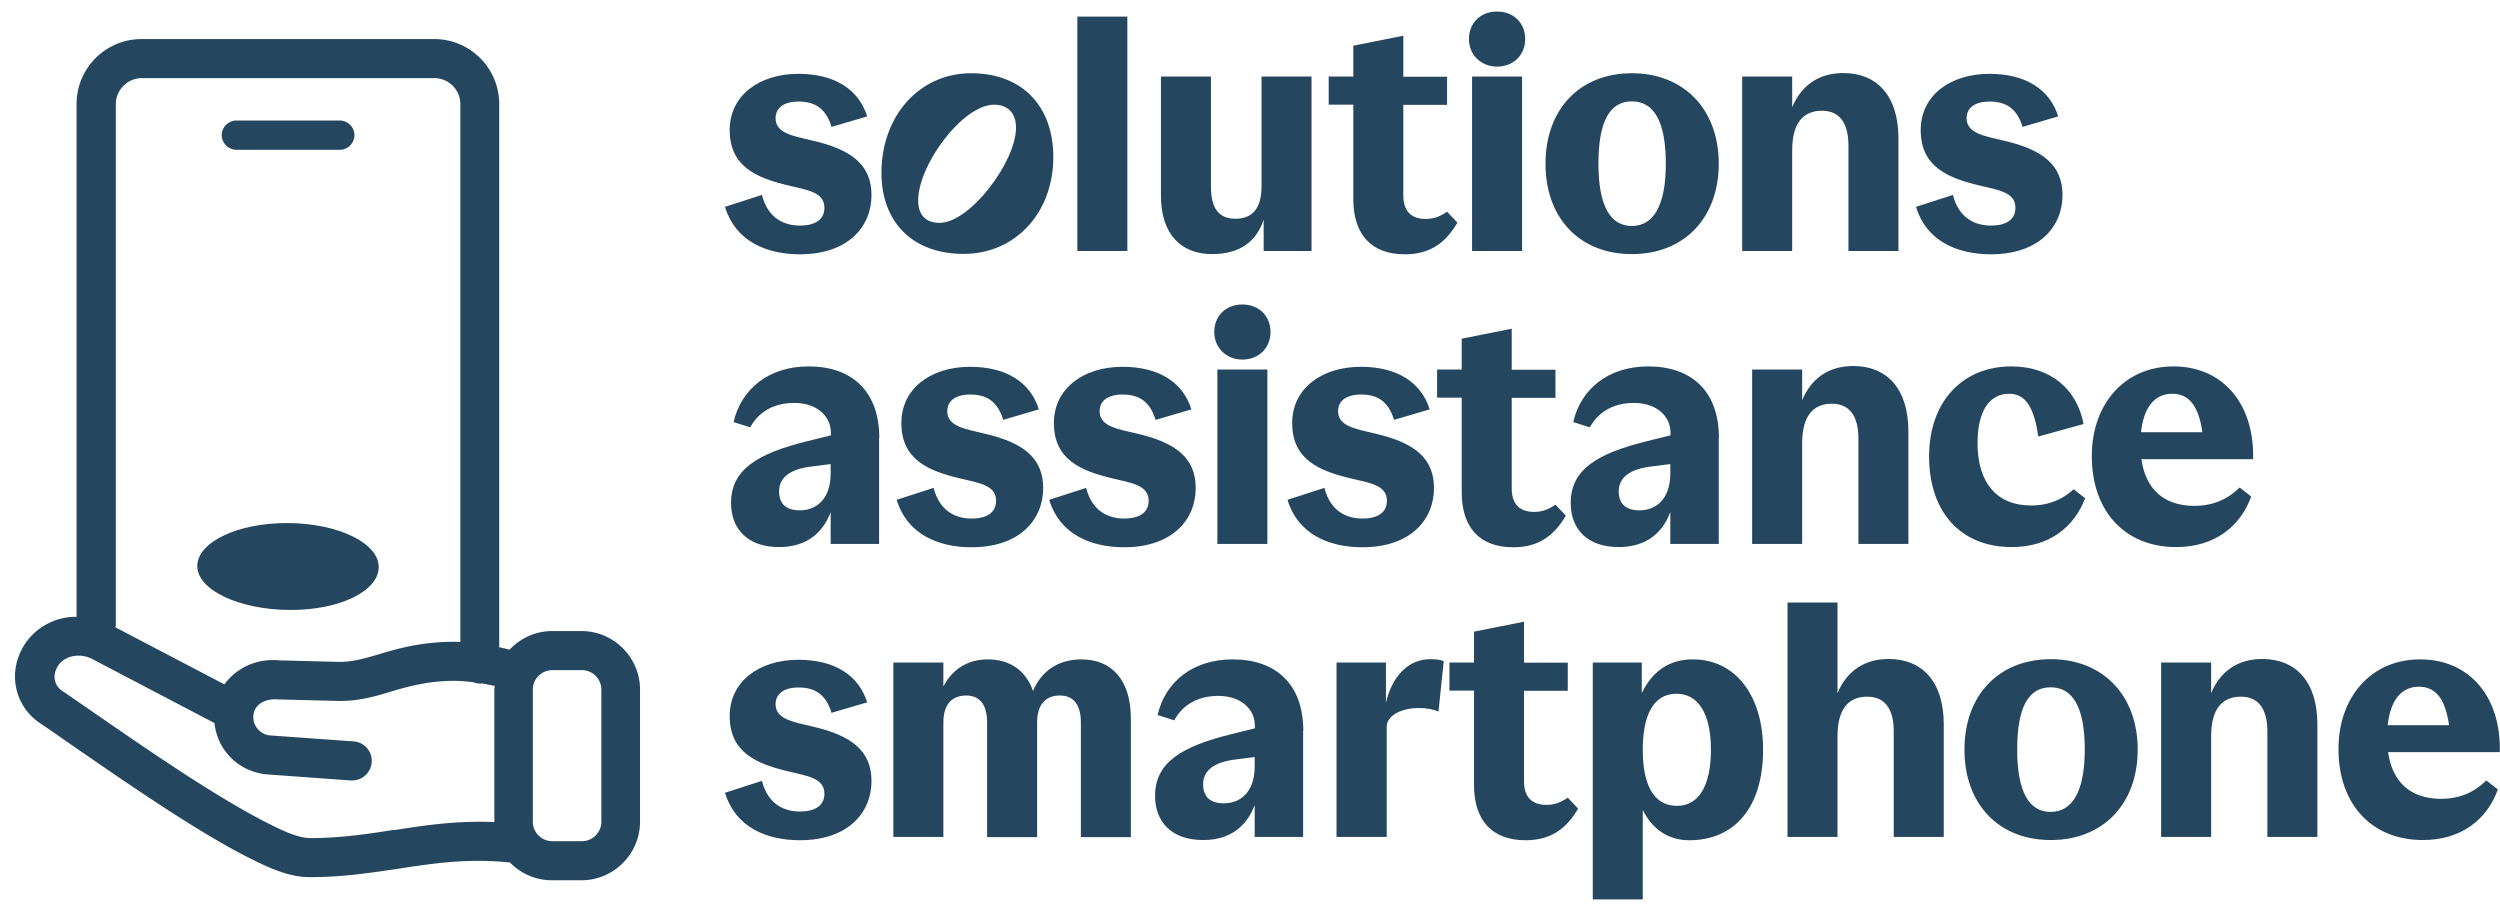
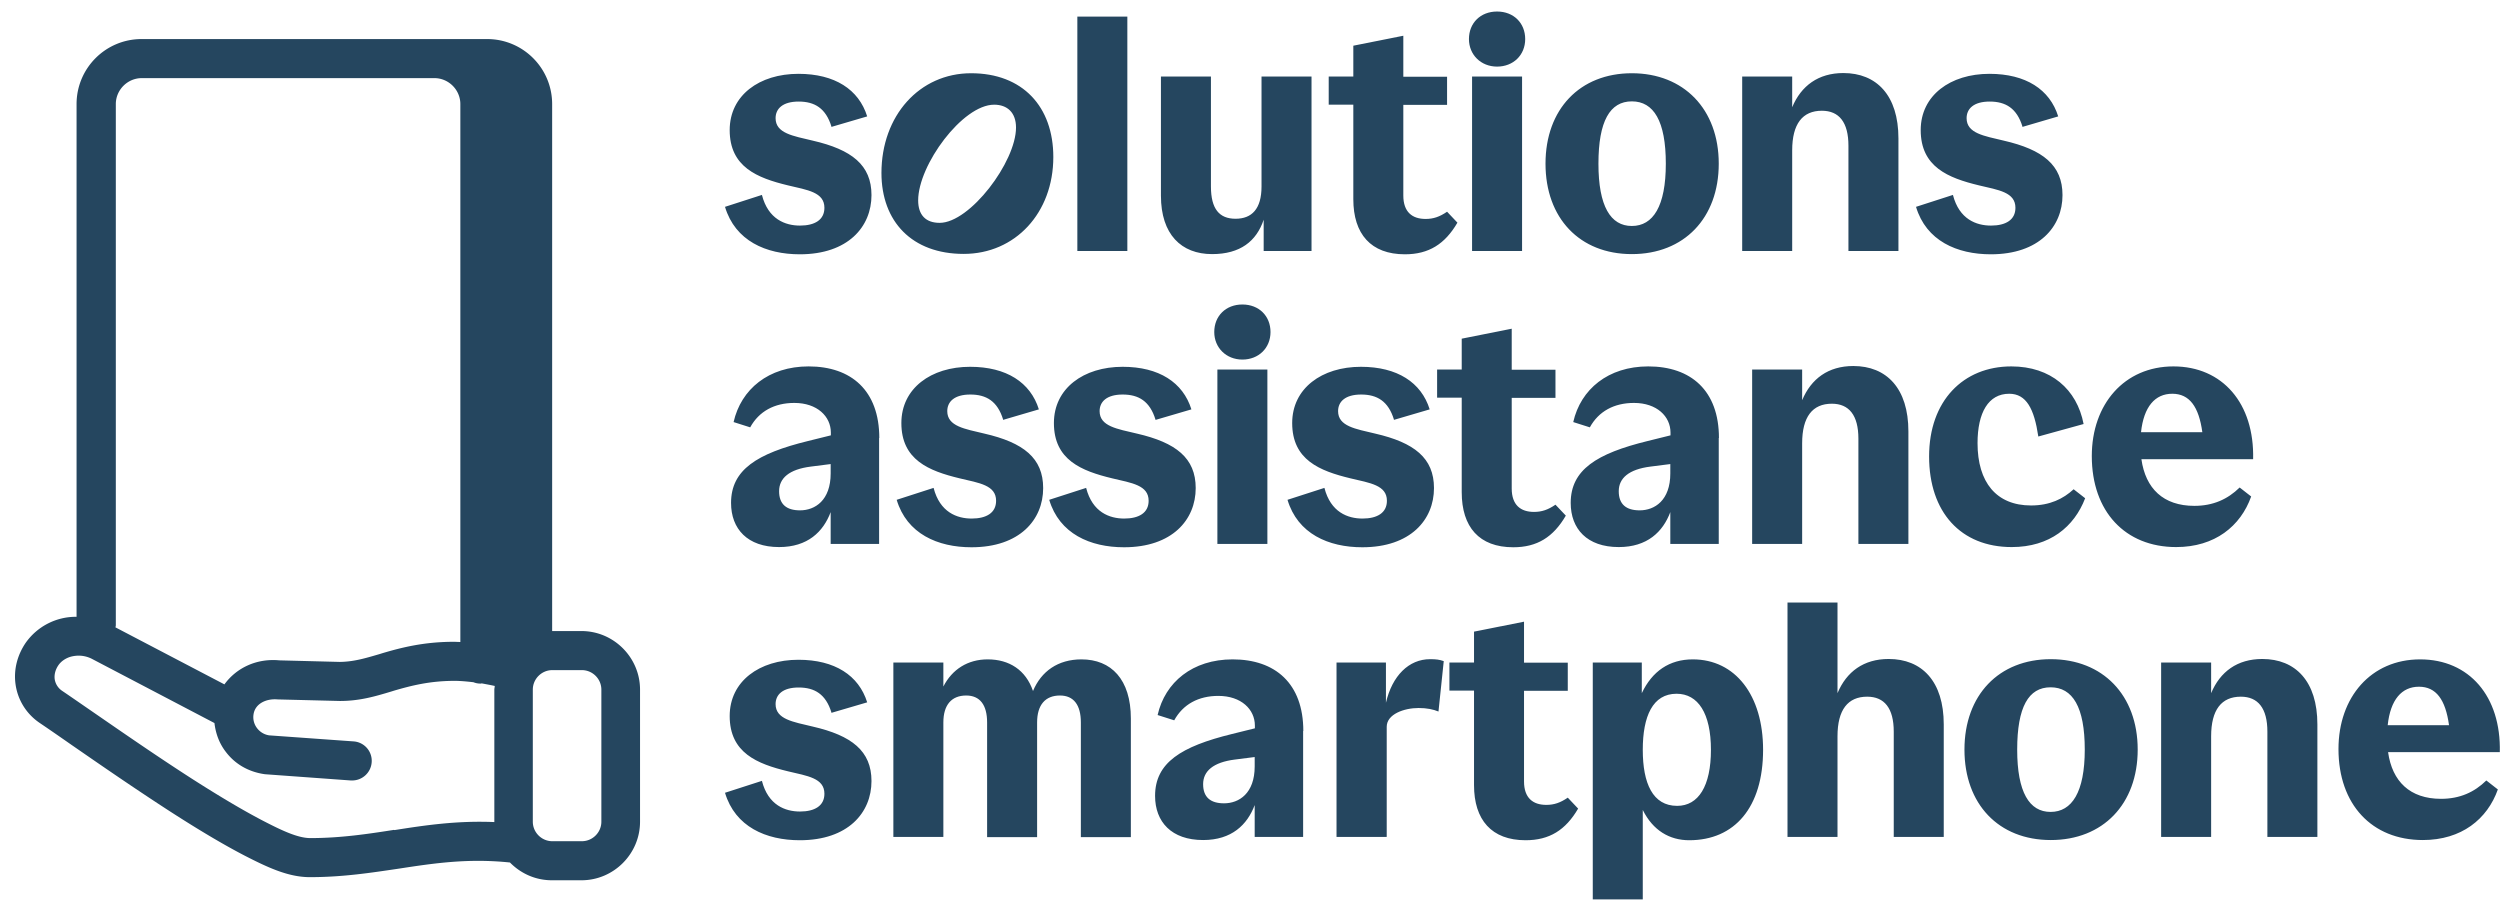
<svg xmlns="http://www.w3.org/2000/svg" viewBox="0 0 128 47">
  <g fill="#25465F" fill-rule="nonzero">
-     <path d="M29.78 32.31h-1.51c-.86 0-1.63.37-2.18.95-.18-.04-.35-.09-.53-.12V5.33c0-1.84-1.49-3.33-3.33-3.33H7.25C5.41 2 3.92 3.49 3.92 5.33v26.25a3.144 3.144 0 0 0-2.61 1.34c-.42.62-.61 1.35-.52 2.07.1.82.55 1.56 1.25 2.03.43.29.98.67 1.61 1.11 1.46 1.01 3.27 2.26 5.08 3.43 1.52.98 2.76 1.71 3.8 2.25 1.17.6 2.23 1.1 3.33 1.1h.01c1.7 0 3.16-.23 4.58-.44 1.82-.28 3.54-.53 5.66-.31.55.56 1.3.91 2.15.91h1.51c1.65 0 3-1.35 3-3v-6.76c0-1.65-1.35-3-3-3h.01ZM5.93 5.33c0-.73.6-1.33 1.33-1.33h14.98c.73 0 1.33.6 1.33 1.33v27.54c-.11 0-.23-.01-.33-.01-1.55 0-2.7.3-3.65.58l-.16.05c-.78.23-1.34.39-2.03.4l-3.1-.08c-1.17-.11-2.2.39-2.81 1.23l-5.58-2.92s.02-.07.02-.11V5.33Zm14.24 37.16c-1.34.21-2.73.42-4.28.42-.65 0-1.48-.4-2.41-.88-.98-.51-2.17-1.21-3.64-2.15-1.79-1.15-3.58-2.39-5.03-3.39-.64-.44-1.2-.83-1.63-1.12a.877.877 0 0 1-.38-.6c-.03-.24.04-.49.19-.71.13-.19.35-.35.61-.43.25-.07.64-.12 1.08.09l6.3 3.3c.06.52.24 1.03.57 1.46.47.63 1.16 1.04 2.01 1.16l4.4.32h.07c.52 0 .96-.4 1-.93a.997.997 0 0 0-.92-1.07l-4.33-.31a.957.957 0 0 1-.62-.37.923.923 0 0 1-.18-.7c.08-.56.66-.82 1.23-.77l3.19.08c1.01 0 1.79-.23 2.62-.48l.16-.05c.86-.25 1.81-.5 3.1-.5.28 0 .61.03.96.07.12.05.24.07.37.07.02 0 .04-.01.06-.01.21.04.43.08.66.13 0 .07-.02.13-.02.19V42.09c-1.9-.08-3.53.16-5.11.41l-.03-.01Zm10.62-.42c0 .55-.45 1-1 1h-1.51c-.55 0-1-.45-1-1v-6.76c0-.55.45-1 1-1h1.51c.55 0 1 .45 1 1v6.76Z" />
-     <path d="M12.1 7.67h5.3c.41 0 .75-.34.75-.75s-.34-.75-.75-.75h-5.3c-.41 0-.75.34-.75.75s.34.75.75.75ZM14.81 31.23c2.57.02 4.57-.96 4.58-2.19.01-1.23-2.06-2.24-4.63-2.26-2.57-.02-4.65.97-4.66 2.2 0 1.23 2.14 2.23 4.71 2.25Z" />
+     <path d="M29.78 32.31h-1.51V5.33c0-1.84-1.49-3.33-3.33-3.33H7.25C5.41 2 3.92 3.49 3.92 5.33v26.25a3.144 3.144 0 0 0-2.61 1.34c-.42.62-.61 1.35-.52 2.07.1.82.55 1.56 1.25 2.03.43.29.98.67 1.61 1.11 1.46 1.01 3.27 2.26 5.08 3.43 1.52.98 2.76 1.71 3.8 2.25 1.17.6 2.23 1.1 3.33 1.1h.01c1.7 0 3.16-.23 4.58-.44 1.82-.28 3.54-.53 5.66-.31.55.56 1.3.91 2.15.91h1.51c1.65 0 3-1.35 3-3v-6.76c0-1.65-1.35-3-3-3h.01ZM5.93 5.33c0-.73.6-1.33 1.33-1.33h14.98c.73 0 1.33.6 1.33 1.33v27.54c-.11 0-.23-.01-.33-.01-1.55 0-2.7.3-3.65.58l-.16.05c-.78.23-1.34.39-2.03.4l-3.1-.08c-1.17-.11-2.2.39-2.81 1.23l-5.58-2.92s.02-.07.02-.11V5.33Zm14.24 37.16c-1.34.21-2.73.42-4.28.42-.65 0-1.48-.4-2.41-.88-.98-.51-2.17-1.21-3.64-2.15-1.79-1.15-3.58-2.39-5.03-3.39-.64-.44-1.2-.83-1.63-1.12a.877.877 0 0 1-.38-.6c-.03-.24.04-.49.19-.71.13-.19.35-.35.61-.43.25-.07.64-.12 1.08.09l6.3 3.3c.06.52.24 1.03.57 1.46.47.63 1.16 1.04 2.01 1.16l4.4.32h.07c.52 0 .96-.4 1-.93a.997.997 0 0 0-.92-1.07l-4.33-.31a.957.957 0 0 1-.62-.37.923.923 0 0 1-.18-.7c.08-.56.66-.82 1.23-.77l3.19.08c1.01 0 1.79-.23 2.62-.48l.16-.05c.86-.25 1.81-.5 3.1-.5.28 0 .61.03.96.07.12.05.24.07.37.07.02 0 .04-.01.06-.01.21.04.43.08.66.13 0 .07-.02.13-.02.19V42.09c-1.9-.08-3.53.16-5.11.41l-.03-.01Zm10.62-.42c0 .55-.45 1-1 1h-1.51c-.55 0-1-.45-1-1v-6.76c0-.55.45-1 1-1h1.51c.55 0 1 .45 1 1v6.76Z" />
    <g>
      <path d="M42.57 6.48c-.29-.94-.86-1.28-1.68-1.28s-1.18.37-1.18.85c0 .78.9.91 1.9 1.15 2 .46 3.01 1.25 3.01 2.79 0 1.62-1.2 3.03-3.67 3.03-1.73 0-3.31-.69-3.83-2.43l1.89-.61c.32 1.25 1.2 1.57 1.95 1.57s1.25-.29 1.25-.91c0-.8-.86-.91-1.87-1.15-1.57-.38-2.98-.94-2.98-2.83 0-1.78 1.52-2.88 3.52-2.88 1.86 0 3.09.8 3.52 2.18l-1.84.54.01-.02ZM45.13 8.86c0-2.94 1.95-5.11 4.59-5.11 2.64 0 4.21 1.71 4.21 4.29 0 2.86-1.95 4.96-4.59 4.96-2.64 0-4.21-1.65-4.21-4.15v.01Zm2.98 2.55c1.55 0 3.91-3.12 3.91-4.88 0-.77-.45-1.17-1.12-1.17-1.62 0-3.89 3.09-3.89 4.9 0 .74.38 1.15 1.1 1.15ZM55.16 12.85v-12h2.56v12zM64.59 3.92h2.56v8.93H64.7v-1.6c-.37 1.1-1.2 1.76-2.64 1.76-1.58 0-2.62-1.01-2.62-2.99v-6.1H62v5.63c0 1.15.43 1.65 1.26 1.65.83 0 1.33-.5 1.33-1.65V3.92ZM69.29 10.19V5.36h-1.26V3.92h1.26V2.34l2.56-.51v2.1h2.24v1.44h-2.24v4.64c0 .85.46 1.2 1.14 1.2.4 0 .72-.11 1.1-.37l.53.56c-.64 1.1-1.47 1.62-2.69 1.62-1.74 0-2.64-1.04-2.64-2.82v-.01ZM75.21 2c0-.82.59-1.41 1.44-1.41s1.44.59 1.44 1.41-.61 1.41-1.44 1.41S75.21 2.8 75.21 2Zm2.72 1.92v8.93h-2.56V3.92h2.56ZM79.13 8.38c0-2.79 1.76-4.63 4.42-4.63S88 5.59 88 8.38s-1.78 4.63-4.45 4.63-4.42-1.84-4.42-4.63Zm6.16 0c0-2.18-.62-3.19-1.74-3.19s-1.71 1.01-1.71 3.19c0 2.18.62 3.19 1.71 3.19 1.09 0 1.74-1.01 1.74-3.19ZM91.76 12.85H89.2V3.92h2.56v1.57c.46-1.1 1.34-1.75 2.62-1.75 1.7 0 2.82 1.14 2.82 3.35v5.76h-2.56V7.46c0-1.2-.48-1.79-1.36-1.79-.99 0-1.52.67-1.52 2.03v5.15ZM103.55 6.48c-.29-.94-.86-1.28-1.68-1.28s-1.18.37-1.18.85c0 .78.9.91 1.9 1.15 2 .46 3.01 1.25 3.01 2.79 0 1.62-1.2 3.03-3.67 3.03-1.73 0-3.31-.69-3.83-2.43l1.89-.61c.32 1.25 1.2 1.57 1.95 1.57s1.25-.29 1.25-.91c0-.8-.86-.91-1.87-1.15-1.57-.38-2.98-.94-2.98-2.83 0-1.78 1.52-2.88 3.52-2.88 1.86 0 3.09.8 3.52 2.18l-1.84.54.01-.02ZM45.01 22.42v5.43h-2.48v-1.63c-.38 1.01-1.18 1.79-2.64 1.79-1.62 0-2.46-.93-2.46-2.26 0-1.7 1.33-2.53 3.94-3.17l1.17-.29v-.14c0-.83-.7-1.52-1.87-1.52-1.02 0-1.81.43-2.26 1.25l-.85-.27c.38-1.68 1.79-2.85 3.84-2.85 2.18 0 3.62 1.23 3.62 3.67l-.01-.01Zm-4.05 3.71c.77 0 1.57-.51 1.57-1.89v-.48l-1.02.13c-1.1.14-1.62.59-1.62 1.26s.38.98 1.07.98ZM51.36 21.48c-.29-.94-.86-1.28-1.68-1.28s-1.18.37-1.18.85c0 .78.9.91 1.9 1.15 2 .46 3.01 1.25 3.01 2.79 0 1.62-1.2 3.03-3.67 3.03-1.73 0-3.31-.69-3.83-2.43l1.89-.61c.32 1.25 1.2 1.57 1.95 1.57s1.25-.29 1.25-.91c0-.8-.86-.91-1.87-1.15-1.57-.38-2.98-.94-2.98-2.83 0-1.78 1.52-2.88 3.52-2.88 1.86 0 3.09.8 3.52 2.18l-1.84.54.01-.02ZM59.16 21.48c-.29-.94-.86-1.28-1.68-1.28s-1.18.37-1.18.85c0 .78.9.91 1.91 1.15 2 .46 3.01 1.25 3.01 2.79 0 1.62-1.2 3.03-3.67 3.03-1.73 0-3.31-.69-3.83-2.43l1.89-.61c.32 1.25 1.2 1.57 1.95 1.57s1.25-.29 1.25-.91c0-.8-.86-.91-1.87-1.15-1.57-.38-2.98-.94-2.98-2.83 0-1.78 1.52-2.88 3.52-2.88 1.86 0 3.09.8 3.52 2.18l-1.84.54v-.02ZM62.17 17c0-.82.59-1.41 1.44-1.41s1.44.59 1.44 1.41-.61 1.41-1.44 1.41-1.44-.61-1.44-1.41Zm2.72 1.92v8.93h-2.56v-8.93h2.56ZM71.37 21.48c-.29-.94-.86-1.28-1.68-1.28s-1.18.37-1.18.85c0 .78.9.91 1.9 1.15 2 .46 3.01 1.25 3.01 2.79 0 1.62-1.2 3.03-3.67 3.03-1.73 0-3.31-.69-3.83-2.43l1.89-.61c.32 1.25 1.2 1.57 1.95 1.57s1.25-.29 1.25-.91c0-.8-.86-.91-1.87-1.15-1.57-.38-2.98-.94-2.98-2.83 0-1.78 1.52-2.88 3.52-2.88 1.86 0 3.09.8 3.52 2.18l-1.84.54.01-.02ZM74.84 25.19v-4.83h-1.26v-1.44h1.26v-1.58l2.56-.51v2.1h2.24v1.44H77.4v4.64c0 .85.46 1.2 1.14 1.2.4 0 .72-.11 1.1-.37l.53.56c-.64 1.1-1.47 1.62-2.69 1.62-1.75 0-2.64-1.04-2.64-2.82v-.01ZM88 22.42v5.43h-2.48v-1.63c-.38 1.01-1.18 1.79-2.64 1.79-1.62 0-2.46-.93-2.46-2.26 0-1.7 1.33-2.53 3.94-3.17l1.17-.29v-.14c0-.83-.7-1.52-1.87-1.52-1.02 0-1.81.43-2.26 1.25l-.85-.27c.38-1.68 1.79-2.85 3.84-2.85 2.18 0 3.62 1.23 3.62 3.67l-.01-.01Zm-4.05 3.71c.77 0 1.57-.51 1.57-1.89v-.48l-1.02.13c-1.1.14-1.62.59-1.62 1.26s.38.98 1.07.98ZM92.27 27.85h-2.56v-8.93h2.56v1.57c.46-1.1 1.34-1.75 2.62-1.75 1.7 0 2.82 1.14 2.82 3.35v5.76h-2.56v-5.39c0-1.2-.48-1.79-1.36-1.79-.99 0-1.52.67-1.52 2.03v5.15ZM104.36 22.34c-.21-1.41-.61-2.18-1.49-2.18-1.06 0-1.62.96-1.62 2.53 0 2 .96 3.19 2.74 3.19.96 0 1.65-.34 2.18-.83l.59.46c-.56 1.46-1.81 2.5-3.76 2.5-2.61 0-4.23-1.79-4.23-4.64 0-2.85 1.75-4.61 4.21-4.61 2.02 0 3.36 1.17 3.7 2.95l-2.32.64v-.01ZM109.64 23.51c.21 1.5 1.12 2.39 2.71 2.39.96 0 1.71-.34 2.32-.94l.59.46c-.54 1.52-1.86 2.59-3.84 2.59-2.61 0-4.32-1.82-4.32-4.66 0-2.66 1.67-4.59 4.18-4.59s4.15 1.89 4.08 4.75h-5.72Zm-.02-1.38h3.14c-.18-1.31-.66-1.97-1.54-1.97s-1.46.66-1.6 1.97ZM42.57 36.48c-.29-.94-.86-1.28-1.68-1.28s-1.18.37-1.18.85c0 .78.9.91 1.9 1.15 2 .46 3.01 1.25 3.01 2.79 0 1.62-1.2 3.03-3.67 3.03-1.73 0-3.31-.69-3.83-2.43l1.89-.61c.32 1.25 1.2 1.57 1.95 1.57s1.25-.29 1.25-.91c0-.8-.86-.91-1.87-1.15-1.57-.38-2.98-.94-2.98-2.83 0-1.78 1.52-2.88 3.52-2.88 1.86 0 3.09.8 3.52 2.18l-1.84.54.01-.02ZM48.3 42.85h-2.56v-8.93h2.56v1.23c.45-.88 1.25-1.39 2.27-1.39 1.1 0 1.95.54 2.32 1.62.42-1.01 1.28-1.62 2.48-1.62 1.52 0 2.53 1.02 2.53 3.03v6.07h-2.56v-5.87c0-.9-.37-1.38-1.07-1.38-.75 0-1.17.48-1.17 1.38v5.87h-2.56v-5.87c0-.9-.37-1.38-1.07-1.38-.75 0-1.17.48-1.17 1.38v5.87-.01ZM66.72 37.42v5.43h-2.48v-1.63c-.38 1.01-1.18 1.79-2.64 1.79-1.62 0-2.46-.93-2.46-2.26 0-1.7 1.33-2.53 3.94-3.17l1.17-.29v-.14c0-.83-.7-1.52-1.87-1.52-1.02 0-1.81.43-2.26 1.25l-.85-.27c.38-1.68 1.79-2.85 3.84-2.85 2.18 0 3.62 1.23 3.62 3.67l-.01-.01Zm-4.05 3.71c.77 0 1.57-.51 1.57-1.89v-.48l-1.02.13c-1.1.14-1.62.59-1.62 1.26s.38.98 1.07.98ZM70.99 42.85h-2.56v-8.93h2.53v2.06c.32-1.38 1.17-2.23 2.26-2.23.3 0 .48.02.7.1l-.27 2.58c-.27-.11-.59-.18-1.02-.18-.75 0-1.63.32-1.63.96v5.63l-.01.01ZM75.47 40.19v-4.83h-1.26v-1.44h1.26v-1.58l2.56-.51v2.1h2.24v1.44h-2.24v4.64c0 .85.46 1.2 1.14 1.2.4 0 .72-.11 1.1-.37l.53.56c-.64 1.1-1.47 1.62-2.69 1.62-1.74 0-2.64-1.04-2.64-2.82v-.01ZM84.11 41.46v4.59h-2.56V33.92h2.51v1.57c.53-1.12 1.41-1.73 2.61-1.73 2.18 0 3.6 1.84 3.6 4.63 0 2.95-1.46 4.63-3.78 4.63-1.01 0-1.86-.5-2.38-1.55v-.01Zm3.49-3.07c0-1.87-.66-2.87-1.76-2.87-1.22 0-1.73 1.15-1.73 2.87 0 1.72.51 2.87 1.76 2.87 1.09 0 1.73-1.01 1.73-2.87ZM94.08 42.85h-2.56v-12h2.56v4.64c.46-1.1 1.34-1.75 2.62-1.75 1.7 0 2.82 1.14 2.82 3.35v5.76h-2.56v-5.39c0-1.2-.48-1.79-1.36-1.79-.99 0-1.52.67-1.52 2.03v5.15ZM100.58 38.38c0-2.79 1.76-4.63 4.42-4.63s4.45 1.84 4.45 4.63-1.78 4.63-4.45 4.63-4.42-1.84-4.42-4.63Zm6.16 0c0-2.18-.62-3.19-1.75-3.19s-1.71 1.01-1.71 3.19c0 2.18.62 3.19 1.71 3.19 1.09 0 1.75-1.01 1.75-3.19ZM113.21 42.85h-2.56v-8.93h2.56v1.57c.46-1.1 1.34-1.75 2.62-1.75 1.7 0 2.82 1.14 2.82 3.35v5.76h-2.56v-5.39c0-1.2-.48-1.79-1.36-1.79-.99 0-1.52.67-1.52 2.03v5.15ZM122.27 38.51c.21 1.5 1.12 2.39 2.71 2.39.96 0 1.71-.34 2.32-.94l.59.46c-.54 1.52-1.86 2.59-3.84 2.59-2.61 0-4.32-1.82-4.32-4.66 0-2.66 1.67-4.59 4.18-4.59s4.15 1.89 4.08 4.75h-5.72Zm-.02-1.38h3.14c-.18-1.31-.66-1.97-1.54-1.97s-1.46.66-1.6 1.97Z" />
    </g>
  </g>
</svg>